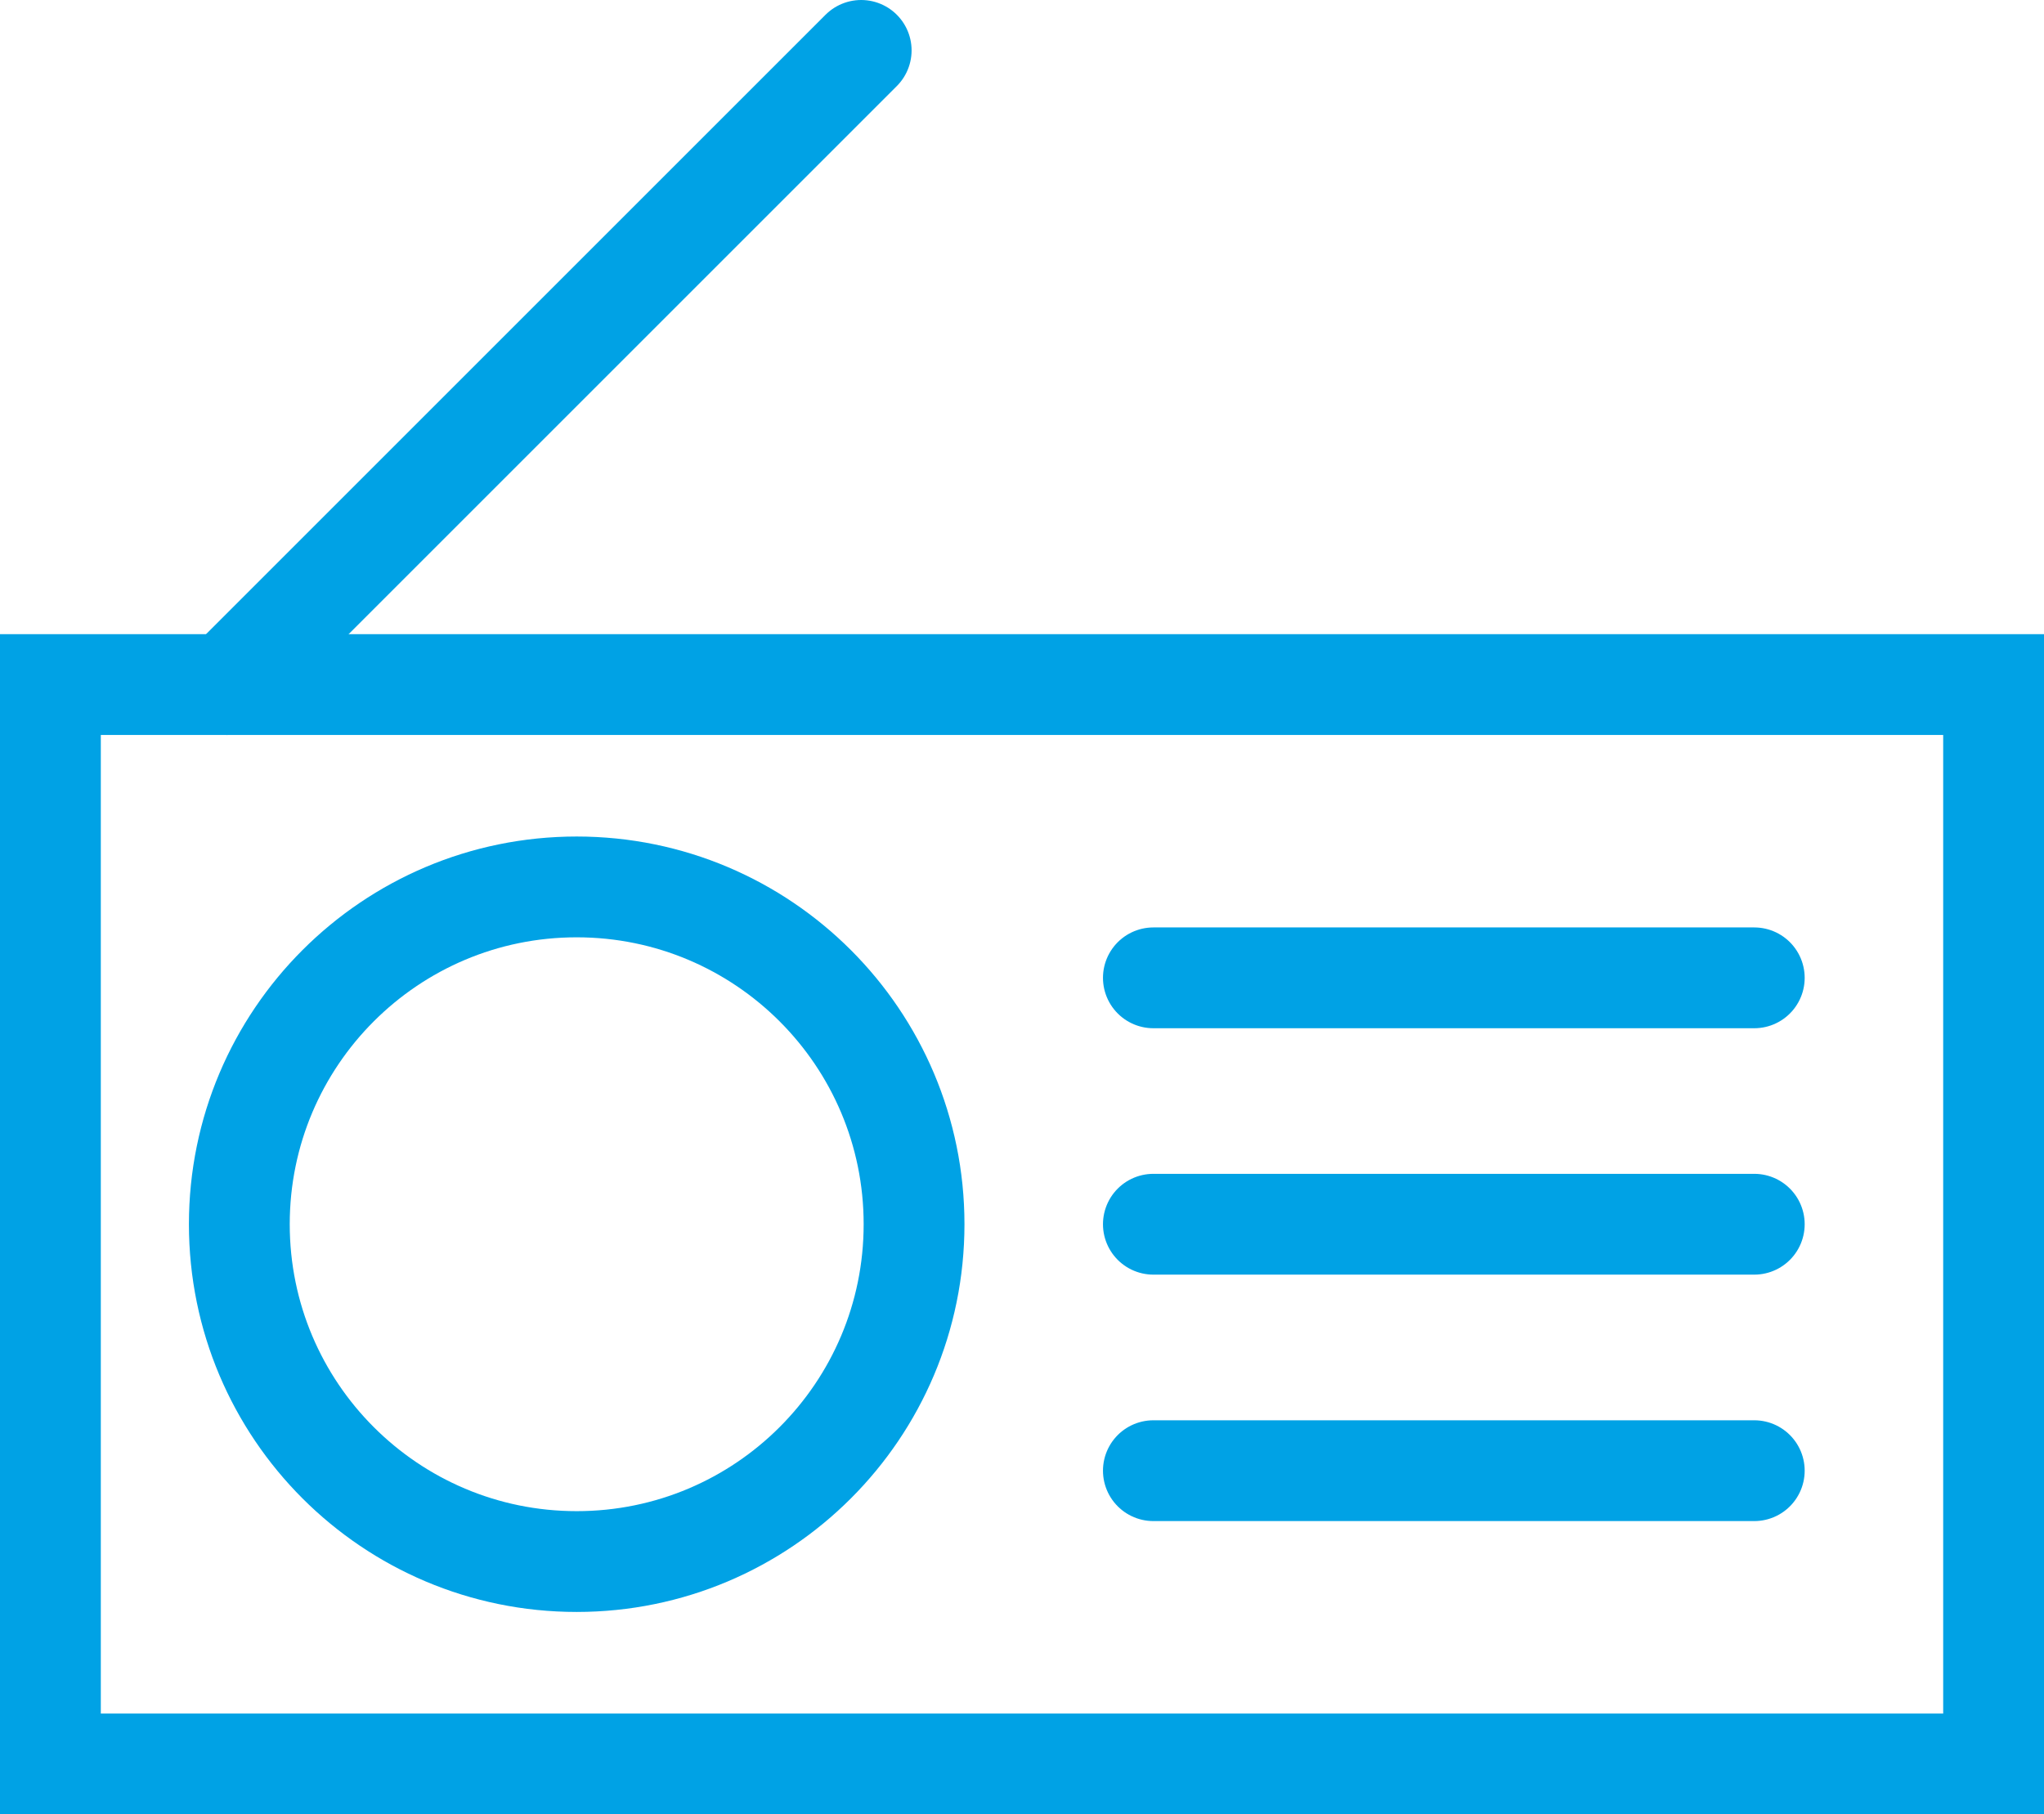
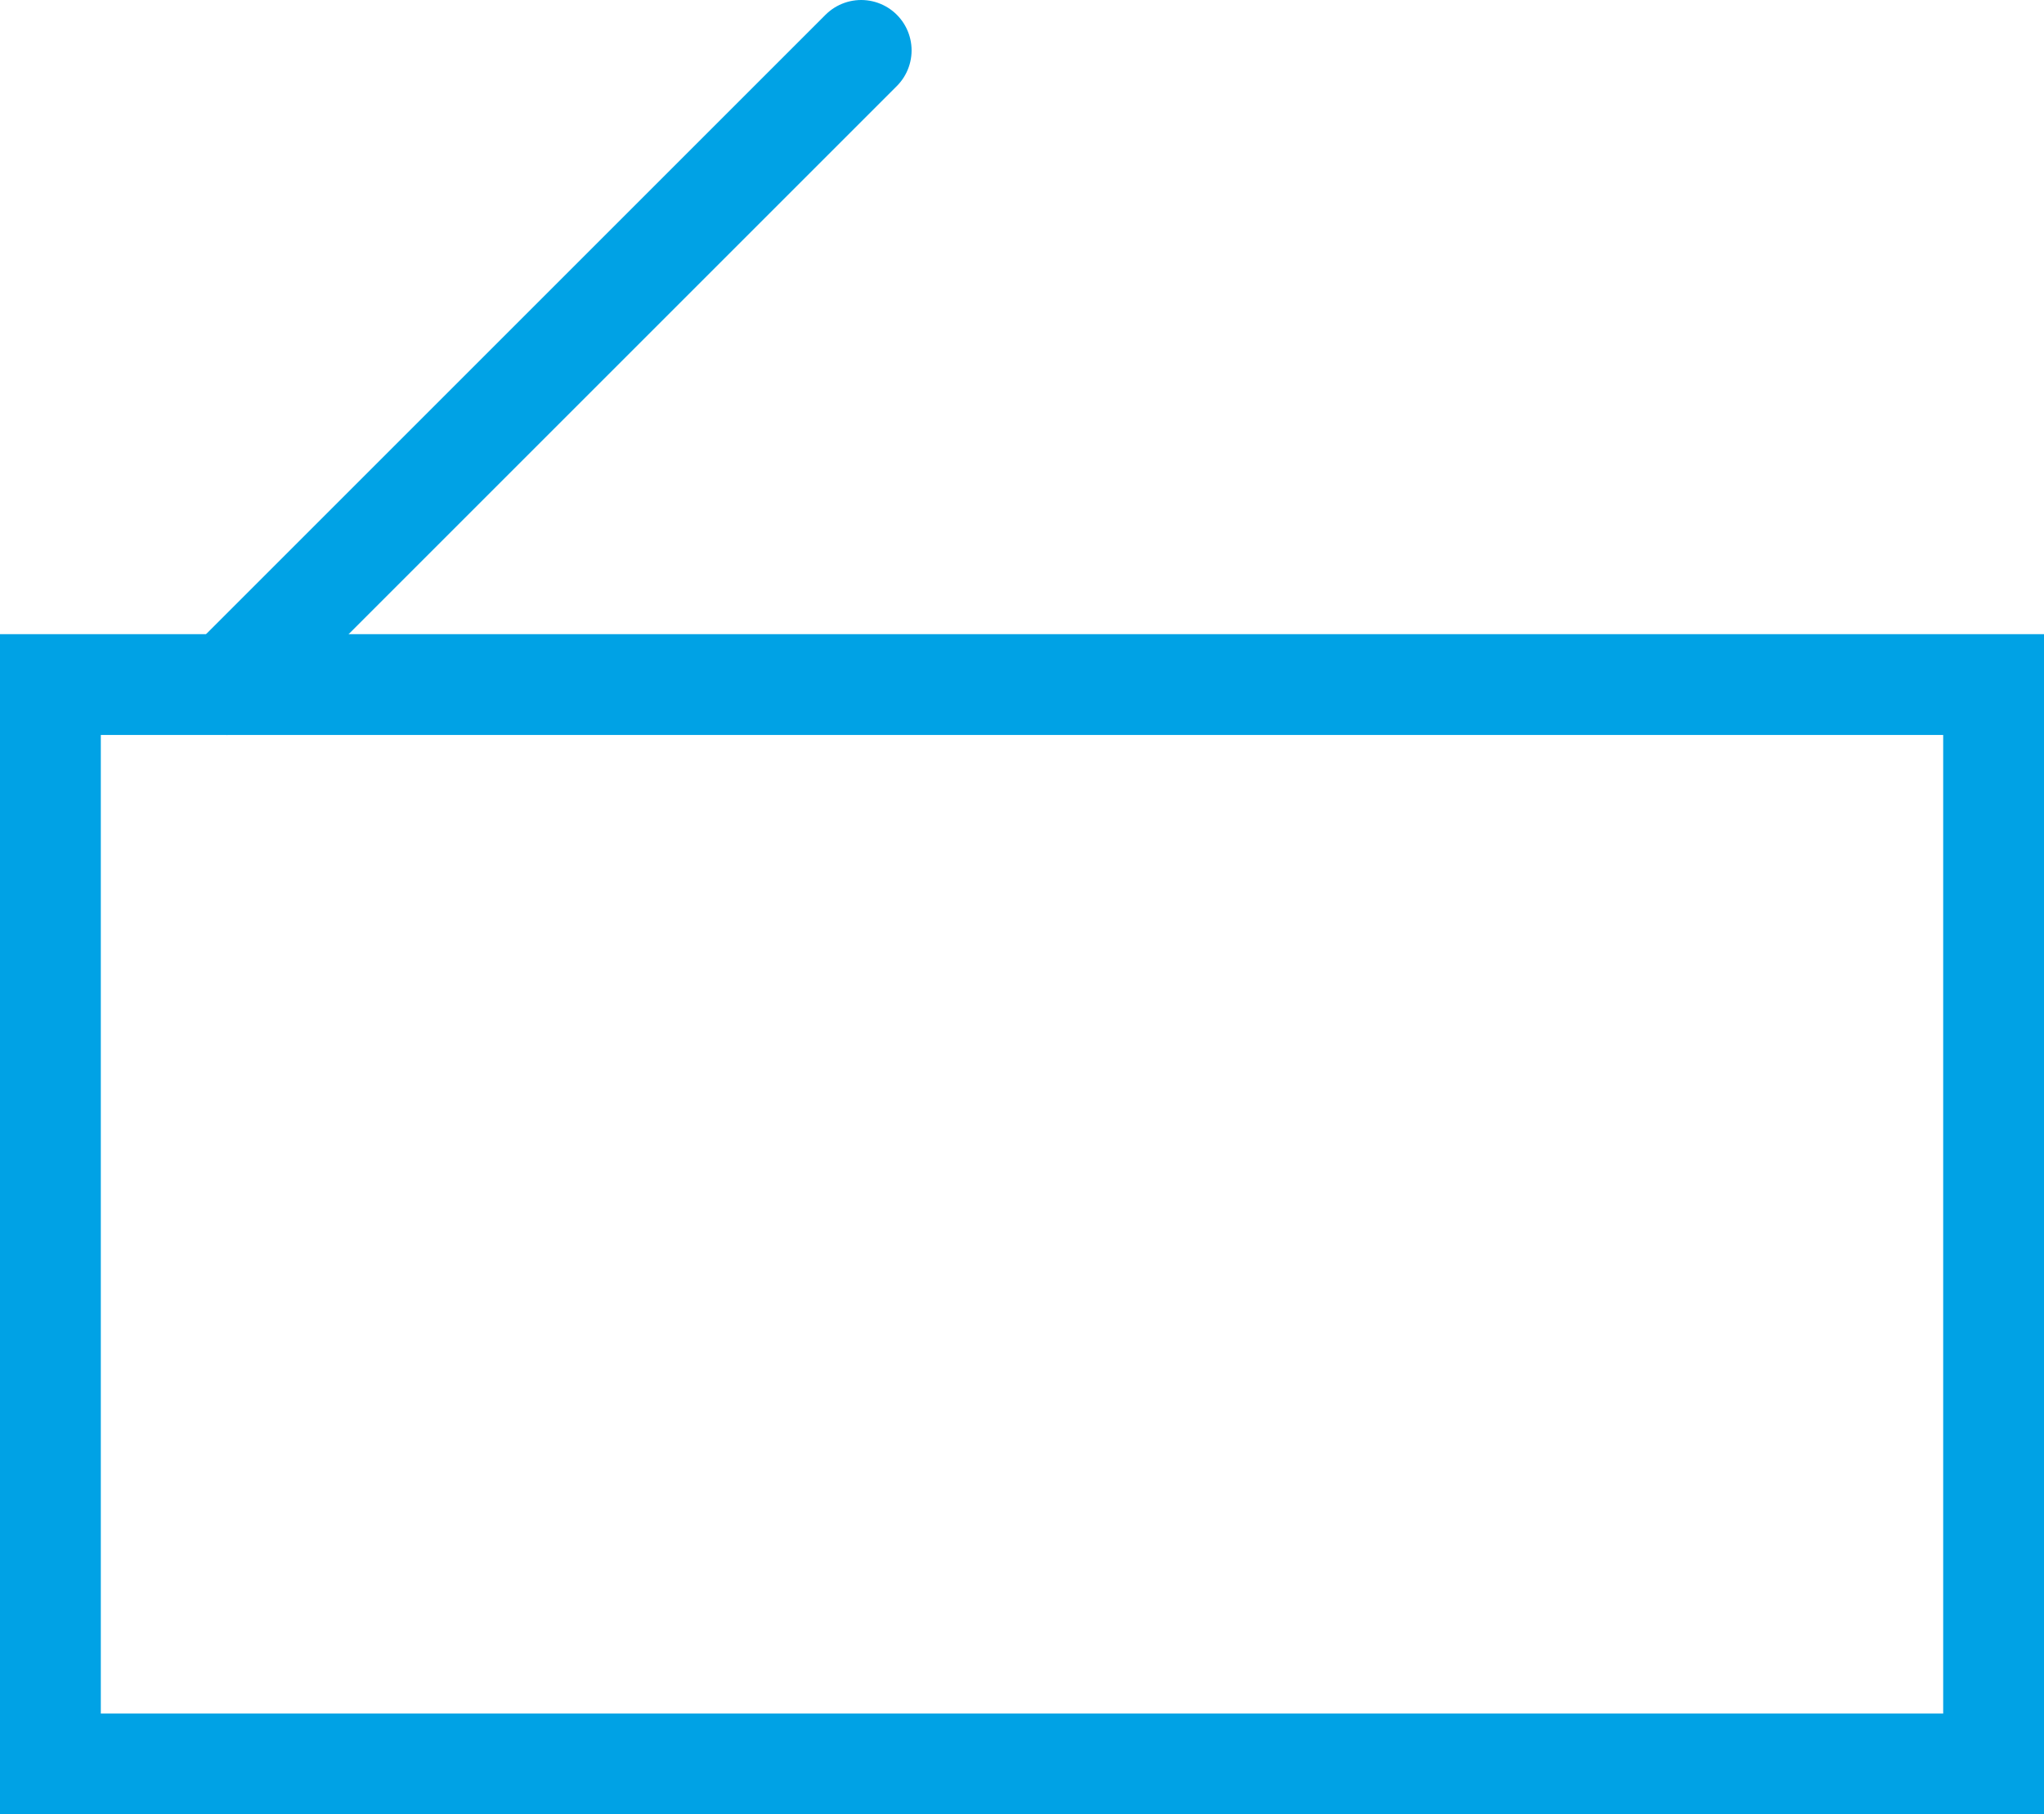
<svg xmlns="http://www.w3.org/2000/svg" width="40.551px" height="36px" viewBox="0 0 40.551 36" version="1.1">
  <title>Group 11</title>
  <g id="Desktop" stroke="none" stroke-width="1" fill="none" fill-rule="evenodd">
    <g id="Audio-Research" transform="translate(-769, -1035)" stroke="#00A2E5" stroke-width="2">
      <g id="Group-5" transform="translate(740, 1006)">
        <g id="Group-11" transform="translate(30, 30)">
          <polygon id="Stroke-1" points="0 34 38.551 34 38.551 12.583 0 12.583" />
-           <line x1="33.803" y1="23.291" x2="21.882" y2="23.291" id="Stroke-3" stroke-linecap="round" />
-           <line x1="33.803" y1="28.181" x2="21.882" y2="28.181" id="Stroke-4" stroke-linecap="round" />
-           <line x1="33.803" y1="18.402" x2="21.882" y2="18.402" id="Stroke-5" stroke-linecap="round" />
-           <path d="M17.134,23.291 C17.134,26.988 14.138,29.984 10.441,29.984 C6.744,29.984 3.748,26.988 3.748,23.291 C3.748,19.595 6.744,16.598 10.441,16.598 C14.138,16.598 17.134,19.595 17.134,23.291 Z" id="Stroke-6" />
          <line x1="3.502" y1="12.583" x2="16.085" y2="0" id="Stroke-8" stroke-linecap="round" />
        </g>
      </g>
    </g>
  </g>
</svg>